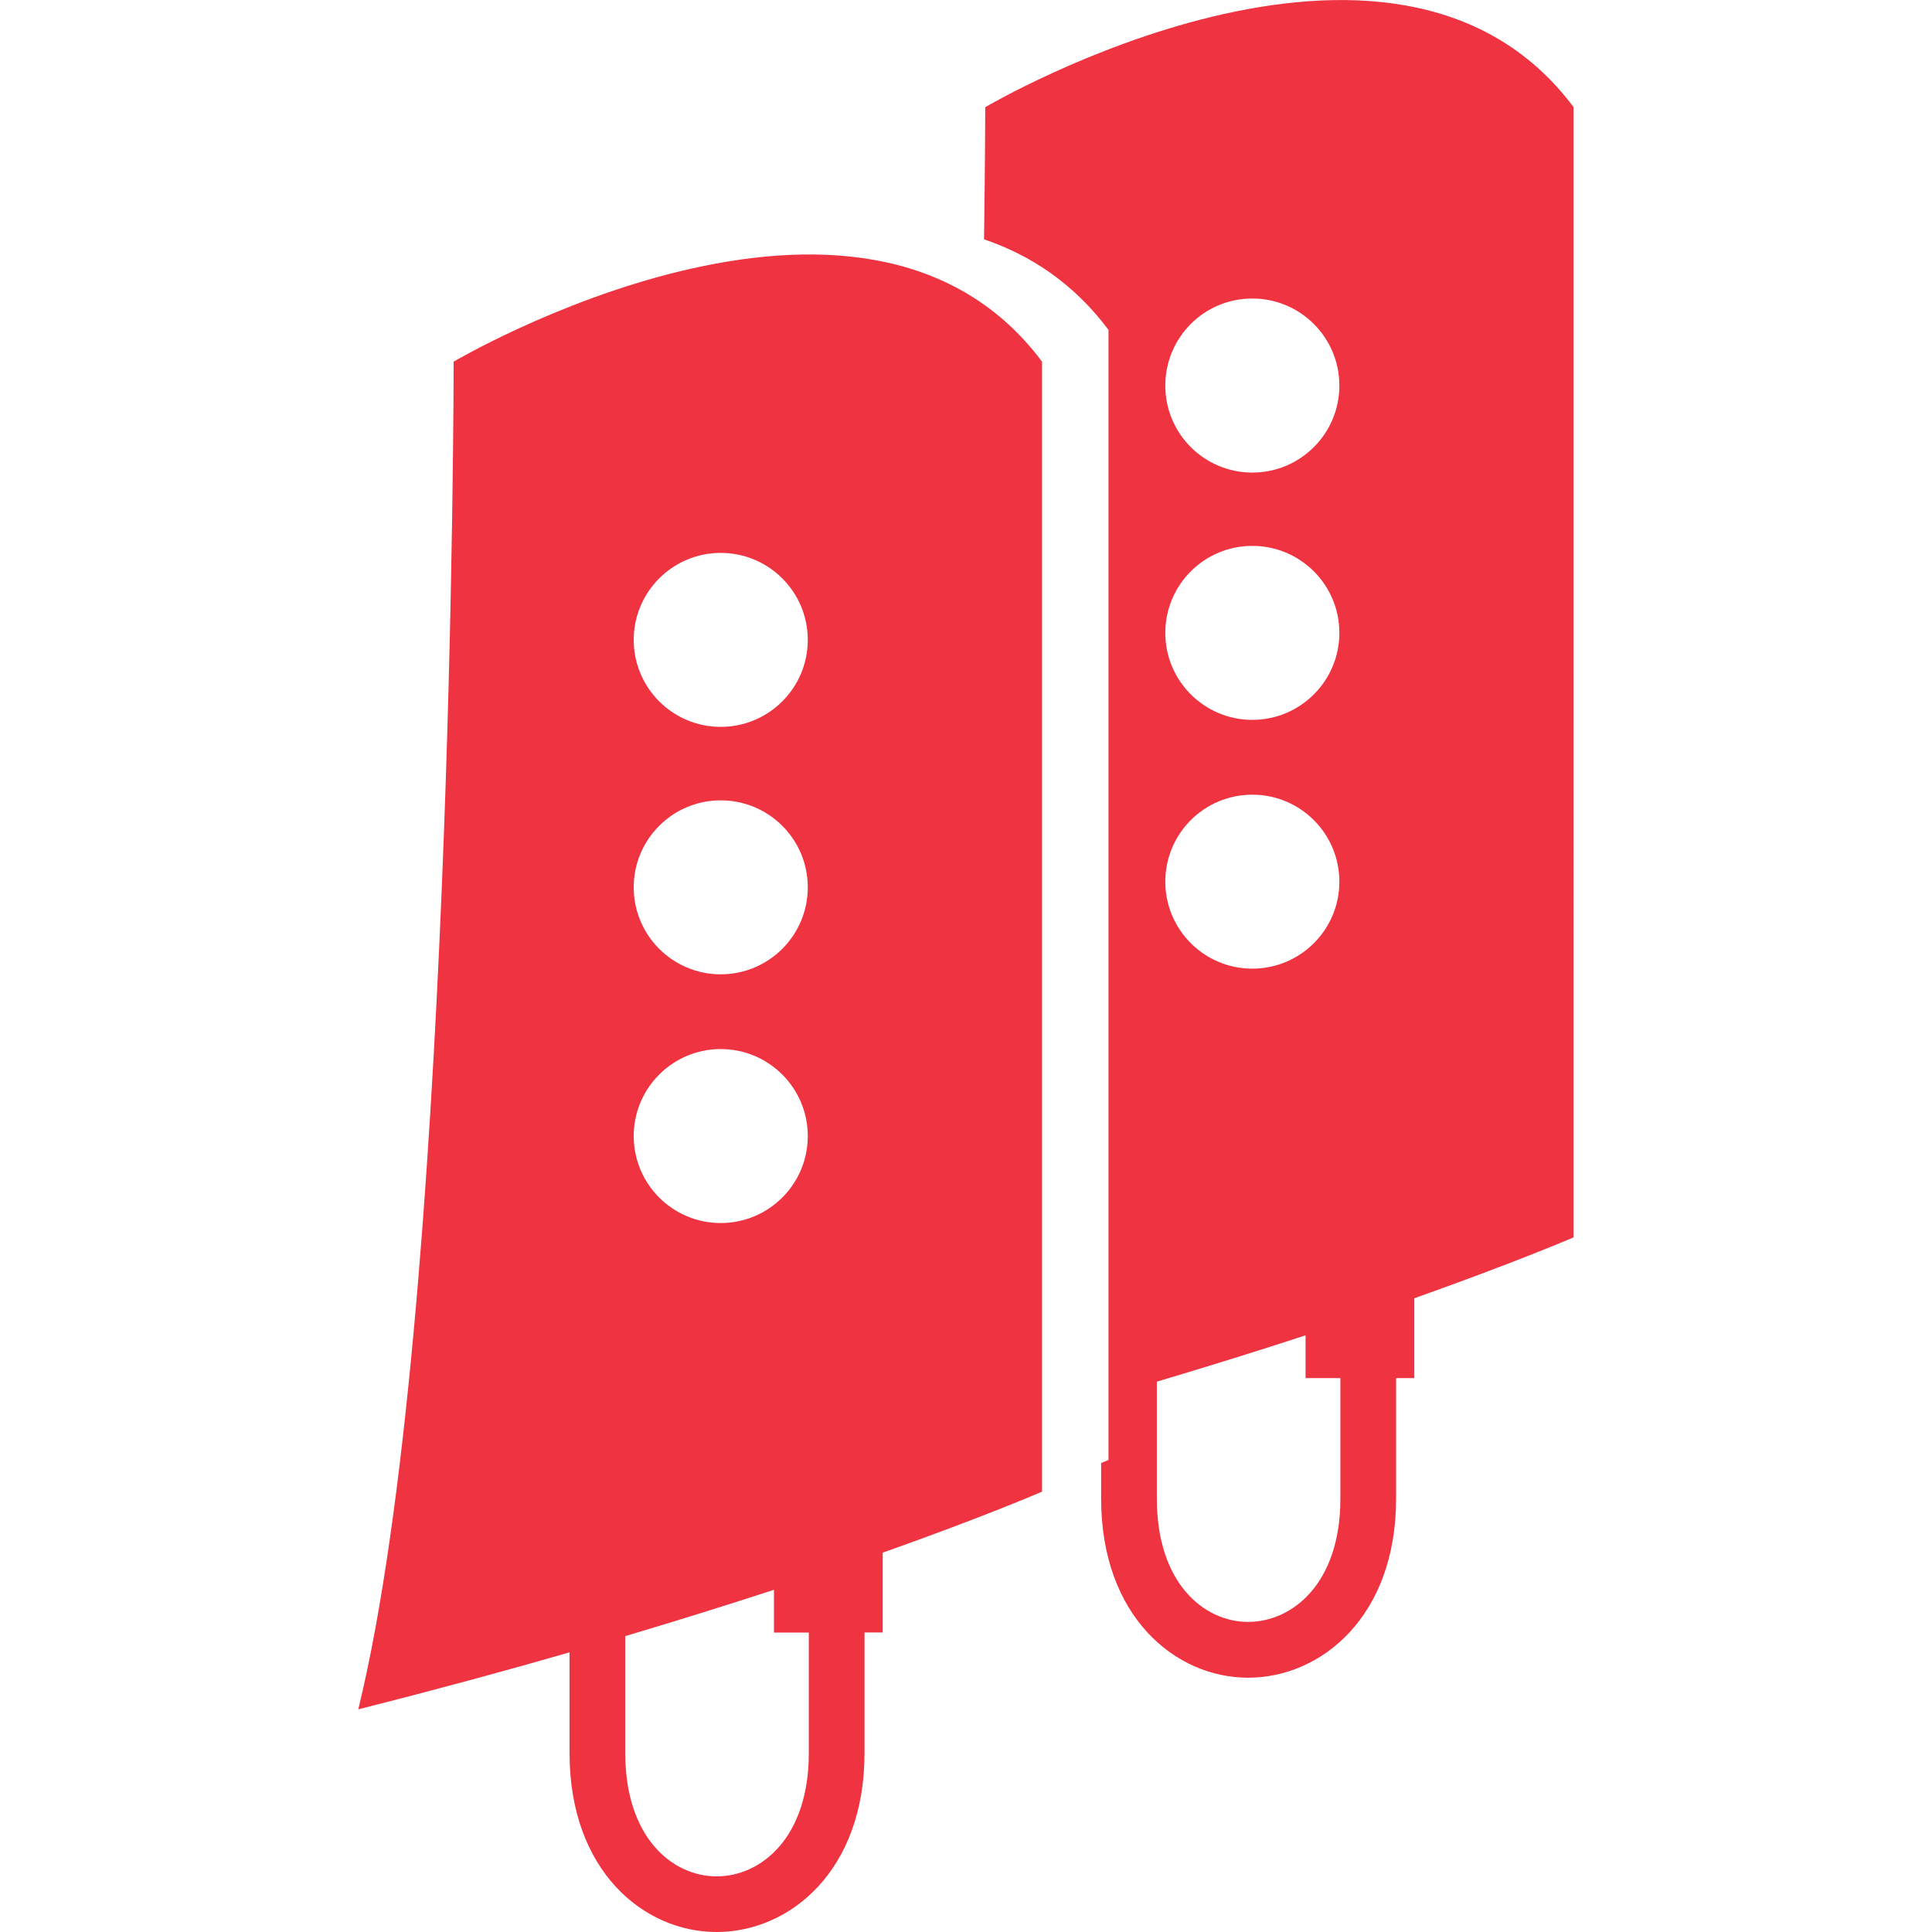
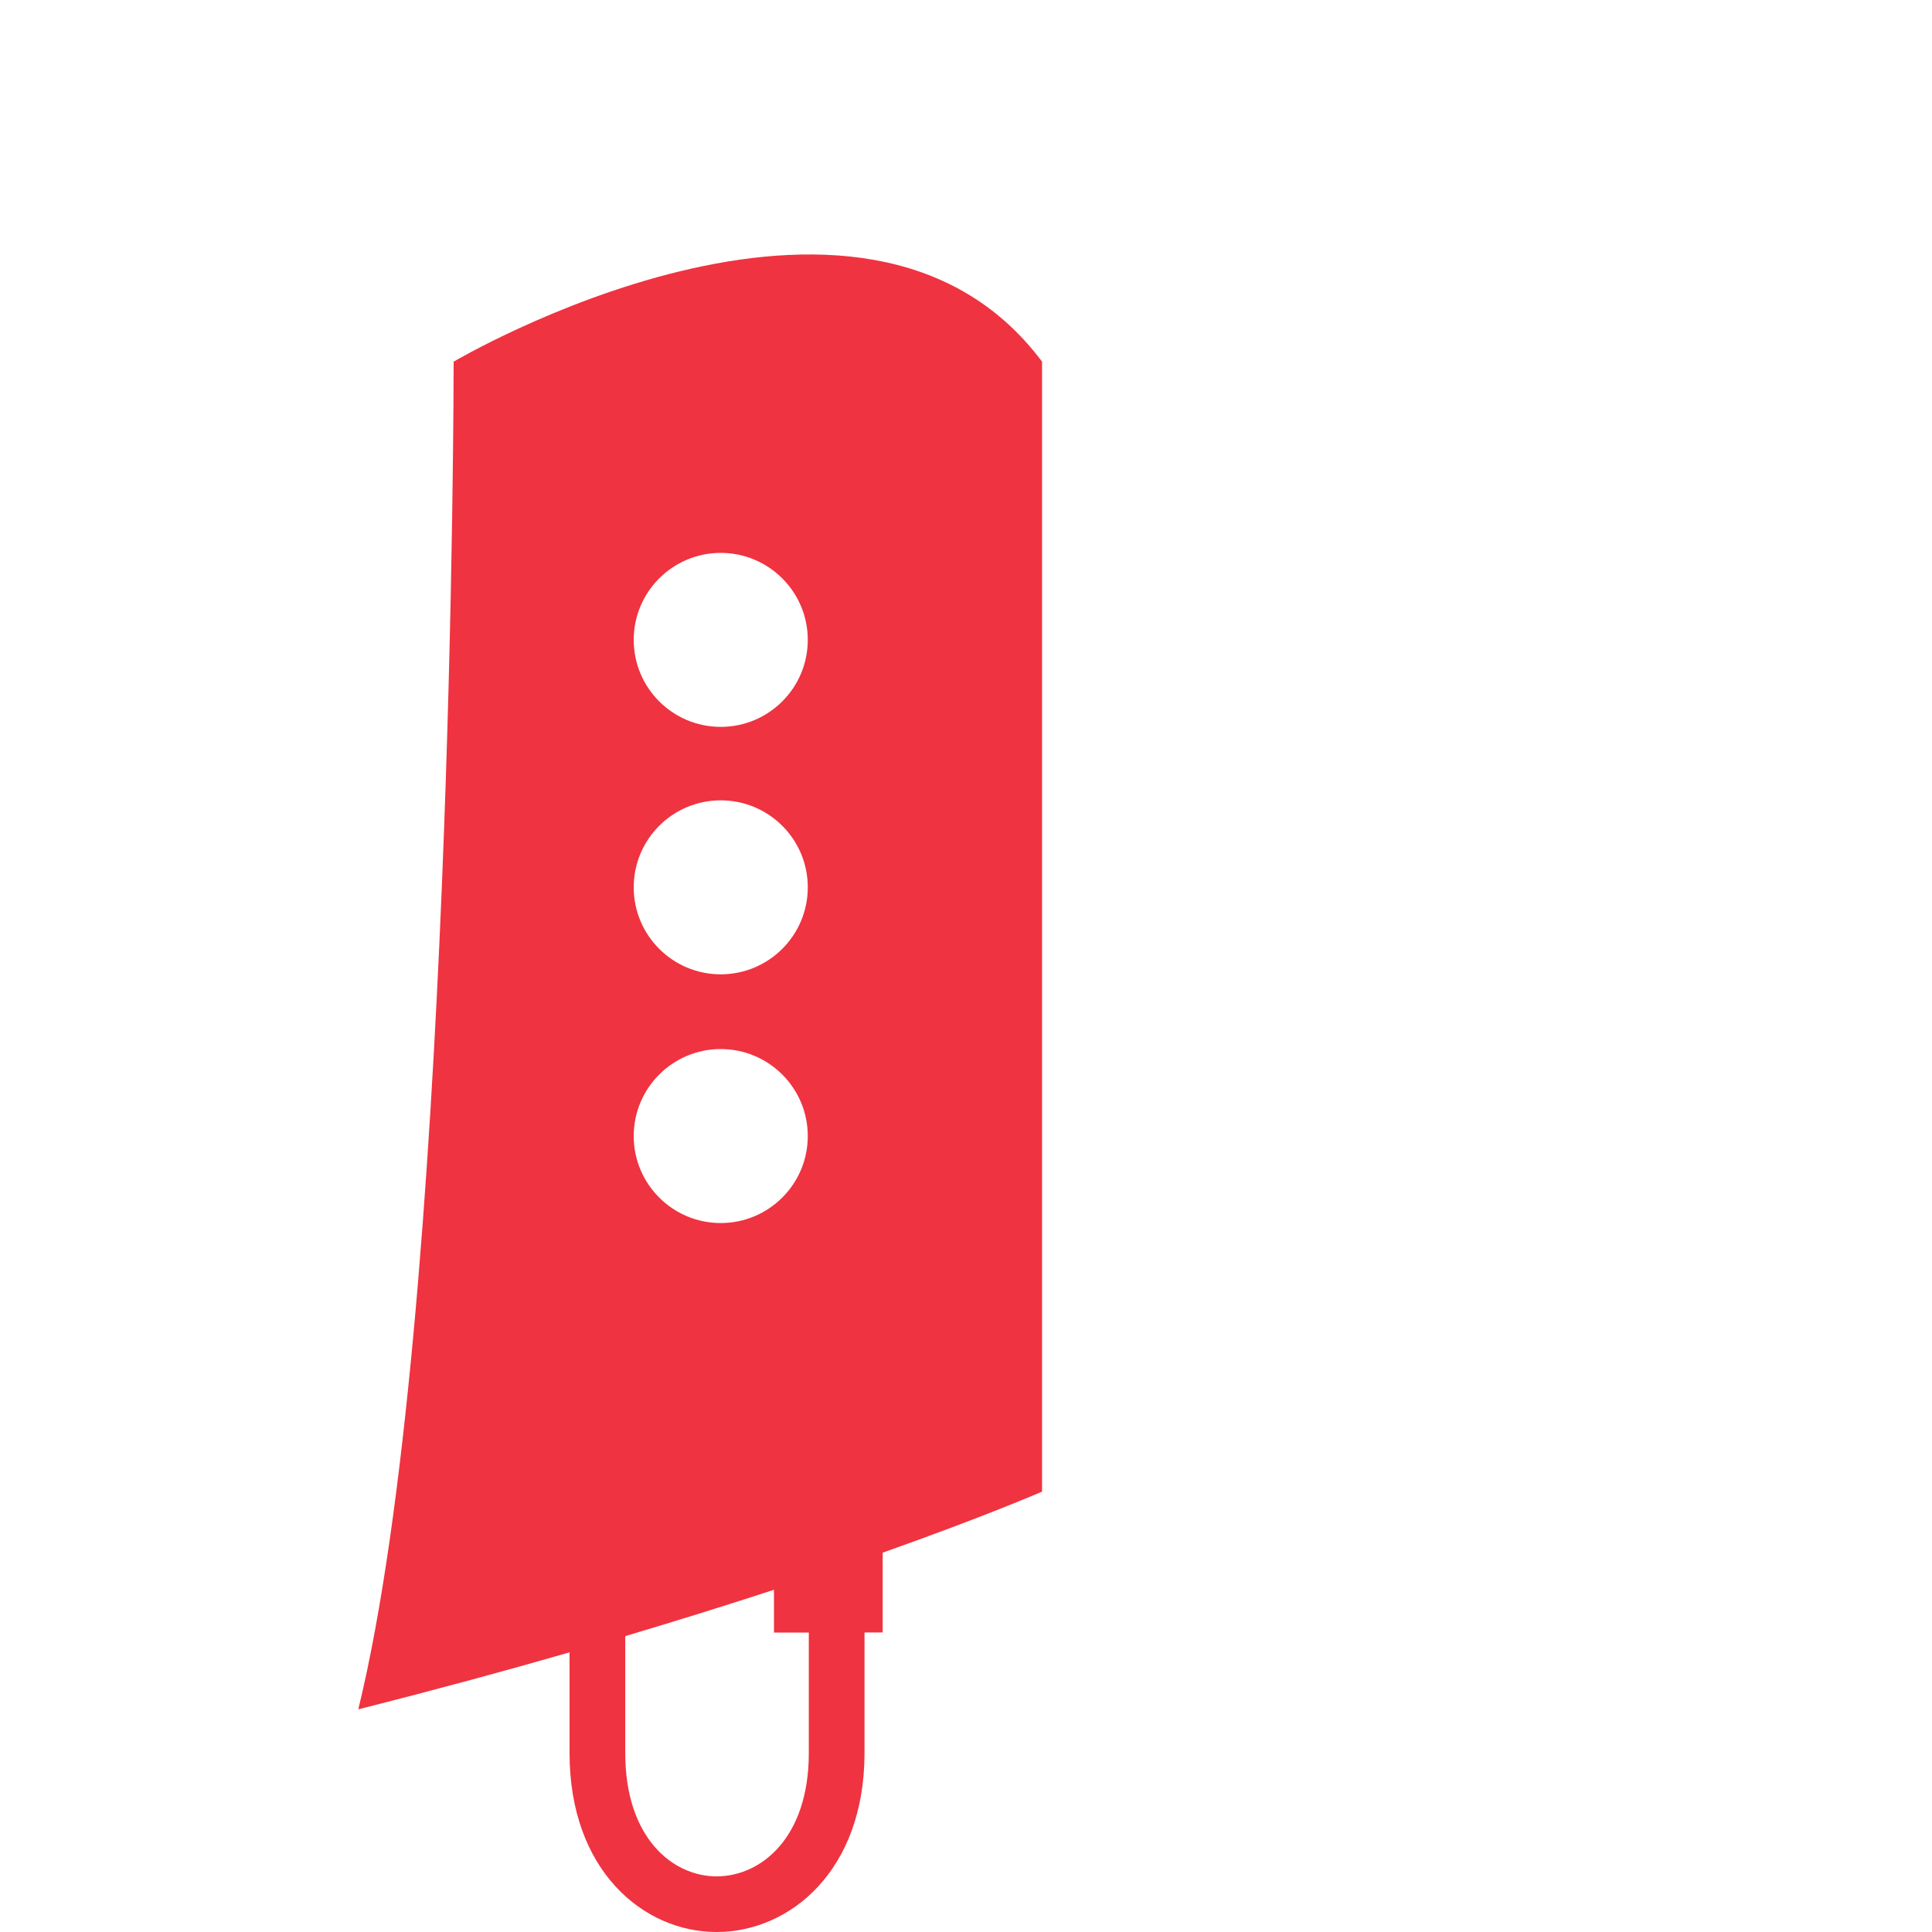
<svg xmlns="http://www.w3.org/2000/svg" version="1.1" id="Capa_1" x="0px" y="0px" viewBox="0 0 22.853 22.853" style="enable-background:new 0 0 22.853 22.853;" xml:space="preserve">
  <g>
    <g>
-       <path style="fill: rgb(239, 51, 64);" d="M11.654,1.268c0,0-0.001,0.596-0.014,1.563c0.554,0.188,1.063,0.524,1.472,1.071v13.367 c0,0-0.034,0.014-0.087,0.037v0.422c0,1.389,0.875,2.117,1.738,2.117c0.87,0,1.751-0.729,1.751-2.117v-1.427h0.215v-0.944 c1.232-0.438,1.885-0.721,1.885-0.721V1.268C16.483-1.584,11.654,1.268,11.654,1.268z M14.813,3.531c0.569,0,1.03,0.461,1.03,1.03 c0,0.568-0.461,1.029-1.03,1.029c-0.568,0-1.029-0.46-1.029-1.029C13.784,3.991,14.244,3.531,14.813,3.531z M14.813,6.457 c0.569,0,1.03,0.461,1.03,1.029s-0.461,1.029-1.03,1.029c-0.568,0-1.029-0.461-1.029-1.029S14.244,6.457,14.813,6.457z M14.813,9.4c0.569,0,1.03,0.46,1.03,1.03c0,0.567-0.461,1.028-1.03,1.028c-0.568,0-1.029-0.461-1.029-1.028 C13.784,9.86,14.244,9.4,14.813,9.4z M15.855,17.728c0,1.001-0.566,1.457-1.092,1.457c-0.52,0-1.079-0.456-1.079-1.457v-1.385 c0.646-0.192,1.235-0.376,1.759-0.548v0.506h0.412C15.855,16.301,15.855,17.728,15.855,17.728z" fill="#030104" />
      <path style="fill: rgb(239, 51, 64);" d="M5.366,4.278c0,0,0,11.333-1.128,15.941c0.907-0.229,1.737-0.454,2.499-0.674v1.192 c0,1.389,0.875,2.116,1.739,2.116c0.87,0,1.75-0.728,1.75-2.116V19.31h0.215v-0.944c1.233-0.437,1.885-0.722,1.885-0.722V4.278 C10.194,1.425,5.366,4.278,5.366,4.278z M8.525,6.54c0.569,0,1.03,0.461,1.03,1.029s-0.461,1.029-1.03,1.029 c-0.568,0-1.029-0.461-1.029-1.029S7.957,6.54,8.525,6.54z M8.525,9.467c0.569,0,1.03,0.46,1.03,1.029 c0,0.568-0.461,1.029-1.03,1.029c-0.568,0-1.029-0.461-1.029-1.029C7.496,9.927,7.957,9.467,8.525,9.467z M8.525,12.409 c0.569,0,1.03,0.461,1.03,1.029s-0.461,1.029-1.03,1.029c-0.568,0-1.029-0.461-1.029-1.029S7.957,12.409,8.525,12.409z M9.567,20.738c0,1.001-0.565,1.457-1.091,1.457c-0.52,0-1.08-0.456-1.08-1.457v-1.385c0.646-0.192,1.235-0.377,1.759-0.548v0.506 h0.412V20.738z" fill="#030104" />
    </g>
  </g>
</svg>